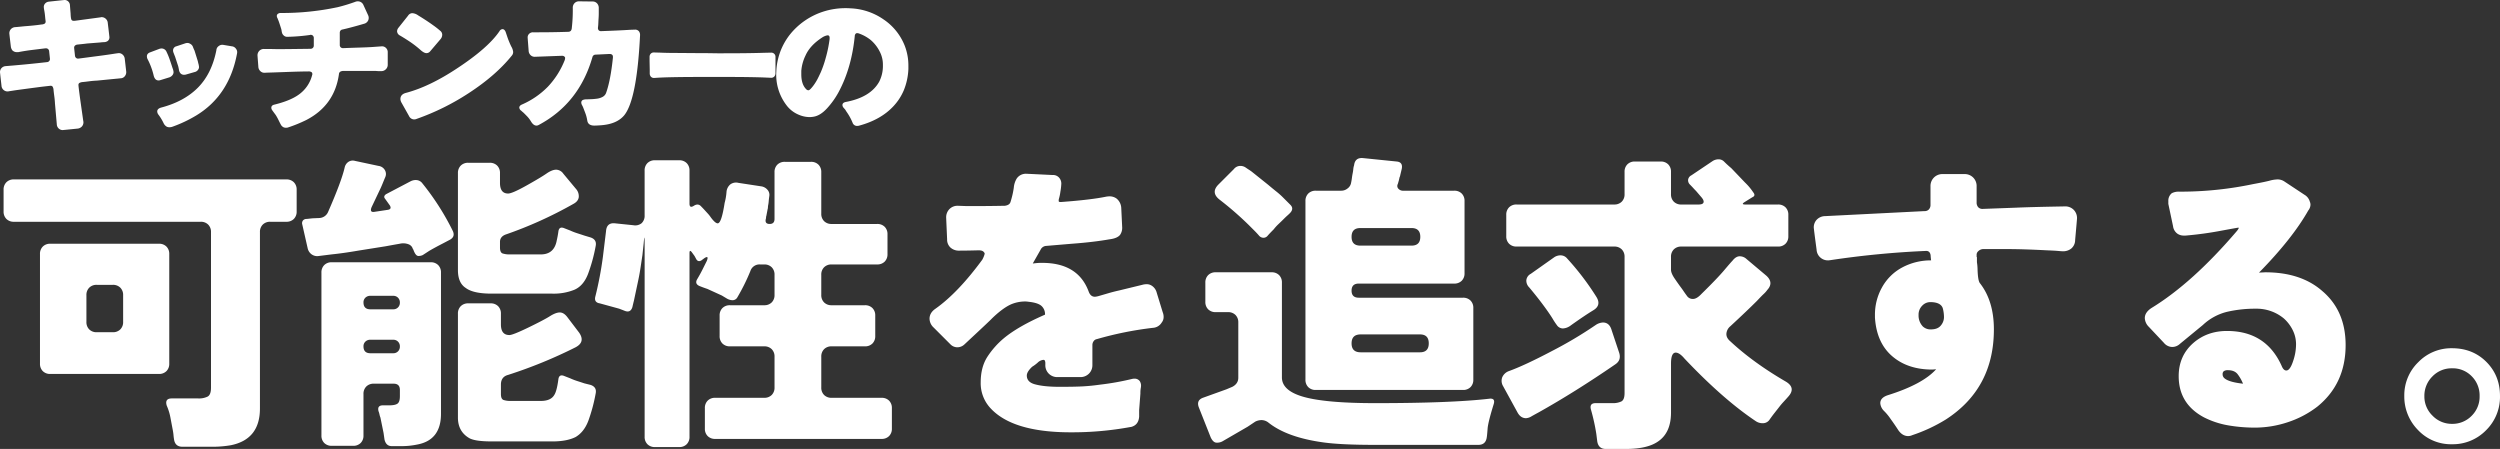
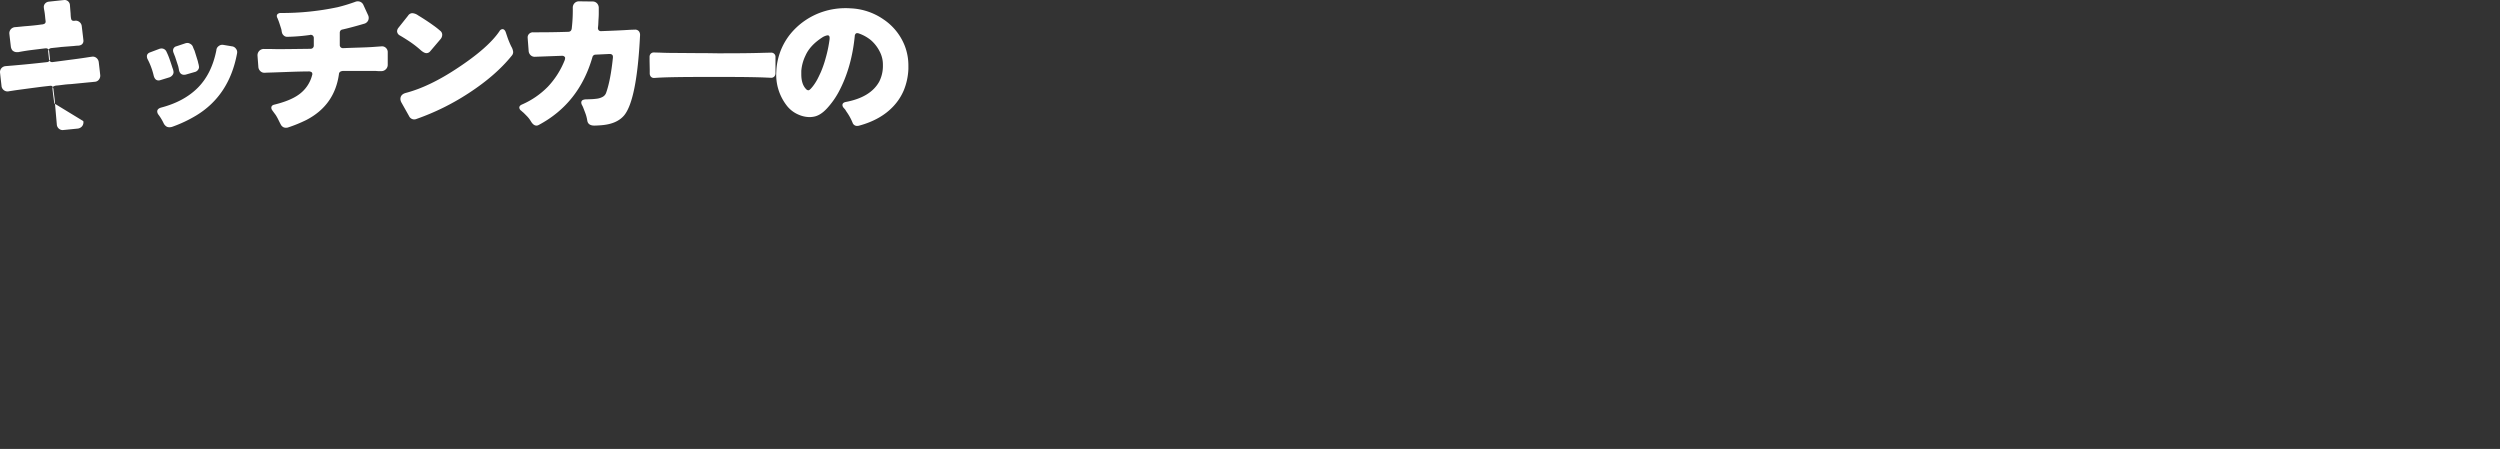
<svg xmlns="http://www.w3.org/2000/svg" width="1681.128" height="301.896" viewBox="0 0 1681.128 301.896">
  <rect x="0" y="0" width="1681.128" height="301.896" fill="#333333" stroke="none" />
  <g id="catch_copy" transform="translate(-53.664 -781.984)">
-     <path id="パス_43583" data-name="パス 43583" d="M-789.351,10.128q-.211-1.266-.317-2.637a40.357,40.357,0,0,0-.633-4.115q-.527-2.743-1.371-7.28a37.217,37.217,0,0,0-2.532-8.334q-1.477-4.853,3.376-4.853H-773.1a13.186,13.186,0,0,0,6.435-1.266q2.215-1.266,2.216-5.908V-128.921a6.844,6.844,0,0,0-1.9-5.064,6.844,6.844,0,0,0-5.064-1.9H-896.961a6.844,6.844,0,0,1-5.064-1.9,6.844,6.844,0,0,1-1.9-5.064v-14.559a6.844,6.844,0,0,1,1.9-5.064,6.844,6.844,0,0,1,5.064-1.9h183.148a6.844,6.844,0,0,1,5.064,1.9,6.844,6.844,0,0,1,1.9,5.064v14.559a6.844,6.844,0,0,1-1.9,5.064,6.844,6.844,0,0,1-5.064,1.9h-10.761a6.844,6.844,0,0,0-5.064,1.9,6.844,6.844,0,0,0-1.9,5.064V-10.339q0,20.678-19.412,24.687a72.033,72.033,0,0,1-12.66,1.055h-20.045Q-788.718,15.4-789.351,10.128Zm-90.1-50.64v-73.639a6.844,6.844,0,0,1,1.9-5.064,6.844,6.844,0,0,1,5.064-1.9h73.006a6.844,6.844,0,0,1,5.064,1.9,6.844,6.844,0,0,1,1.9,5.064v73.639a6.844,6.844,0,0,1-1.9,5.064,6.844,6.844,0,0,1-5.064,1.9h-73.006a6.844,6.844,0,0,1-5.064-1.9A6.844,6.844,0,0,1-879.448-40.512Zm38.191-21.1H-830.5a6.844,6.844,0,0,0,5.064-1.9,6.844,6.844,0,0,0,1.9-5.064V-86.51a6.844,6.844,0,0,0-1.9-5.064,6.844,6.844,0,0,0-5.064-1.9h-10.761a6.844,6.844,0,0,0-5.064,1.9,6.844,6.844,0,0,0-1.9,5.064v17.935a6.844,6.844,0,0,0,1.9,5.064A6.844,6.844,0,0,0-841.257-61.612Zm212.9-55.493a6.473,6.473,0,0,1-.739-1.477,4.771,4.771,0,0,0-2.637-2.216,10.18,10.18,0,0,0-5.8-.316q-3.693.633-9.39,1.688l-18.568,2.954q-9.706,1.688-17.935,2.532l-8.44,1.055a6.443,6.443,0,0,1-4.853-1.055,6.805,6.805,0,0,1-2.743-4.22l-3.587-15.825a3.011,3.011,0,0,1,.422-2.743,3.048,3.048,0,0,1,2.532-1.055l3.8-.422,4.853-.211a6.674,6.674,0,0,0,5.7-4.009q9.073-20.678,11.183-29.962a6.145,6.145,0,0,1,2.532-3.8,5.325,5.325,0,0,1,4.431-.633l15.825,3.376a5.728,5.728,0,0,1,4.326,2.954,5.165,5.165,0,0,1,.211,4.537q-.949,2.215-1.582,3.8t-1.477,3.481l-6.119,12.871q-1.688,4.009,2.321,3.165l8.44-1.266q2.954-.422,1.477-2.954l-3.165-4.431q-1.477-1.688.633-3.165l16.458-8.651a7.593,7.593,0,0,1,3.8-.844,5.436,5.436,0,0,1,4.22,2.321,172.329,172.329,0,0,1,20.256,31.65q2.11,4.22-2.11,6.33l-4.009,2.11q-6.541,3.376-9.706,5.275l-4.22,2.743a6.526,6.526,0,0,1-2.954.633Q-626.881-112.885-628.358-117.105Zm52.539,29.54q-12.238,0-17.3-3.8-5.275-3.376-5.275-12.027v-65.2a6.844,6.844,0,0,1,1.9-5.064,6.844,6.844,0,0,1,5.064-1.9h14.348a6.844,6.844,0,0,1,5.064,1.9,6.844,6.844,0,0,1,1.9,5.064v6.541q0,7.174,5.486,7.174,2.743,0,12.343-5.38t13.4-8.018q3.8-2.637,6.541-2.637a6.067,6.067,0,0,1,4.853,2.743l8.44,10.128a7.377,7.377,0,0,1,1.9,5.7q-.422,2.743-3.587,4.431a273.294,273.294,0,0,1-45.787,20.678q-3.587,1.477-3.587,4.853v3.8q0,3.376,1.794,4.009a14.607,14.607,0,0,0,4.747.633h20.889q9.073,0,10.761-9.495.633-2.743,1.055-5.7.422-4.009,4.22-2.321l3.8,1.477a41.978,41.978,0,0,0,4.642,1.793q2.321.739,4.853,1.583l4.22,1.266q4.22,1.477,3.376,5.7a110.892,110.892,0,0,1-5.169,18.884Q-514-92.84-520.01-90.2a37.049,37.049,0,0,1-14.875,2.638Zm-67.1,102.546q-3.8,0-4.853-4.431l-.633-4.431-2.11-10.339a12.032,12.032,0,0,1-.633-2.11,12.027,12.027,0,0,0-.633-2.11q-1.055-4.009,2.954-4.009h4.22q4.009,0,5.591-1.16t1.583-4.959v-4.22q0-4.22-4.22-4.22h-13.293a6.844,6.844,0,0,0-5.064,1.9,6.844,6.844,0,0,0-1.9,5.064V7.807a6.844,6.844,0,0,1-1.9,5.064,6.844,6.844,0,0,1-5.064,1.9h-14.348a6.844,6.844,0,0,1-5.064-1.9,6.844,6.844,0,0,1-1.9-5.064V-101.7a6.844,6.844,0,0,1,1.9-5.064,6.844,6.844,0,0,1,5.064-1.9h66.465a6.844,6.844,0,0,1,5.064,1.9,6.844,6.844,0,0,1,1.9,5.064v94.95q0,17.724-16.036,20.678a50.75,50.75,0,0,1-10.761,1.055Zm-14.348-92h15.4a4.294,4.294,0,0,0,3.165-1.266,4.426,4.426,0,0,0,1.266-3.271,4.426,4.426,0,0,0-1.266-3.271,4.294,4.294,0,0,0-3.165-1.266h-15.4a4.563,4.563,0,0,0-3.376,1.266,4.294,4.294,0,0,0-1.266,3.165Q-661.907-77.015-657.265-77.015Zm81.446,88.831q-10.761,0-14.77-2.11Q-598.4,5.275-598.4-4.22V-74.061a6.844,6.844,0,0,1,1.9-5.064,6.844,6.844,0,0,1,5.064-1.9h14.981a6.844,6.844,0,0,1,5.064,1.9,6.844,6.844,0,0,1,1.9,5.064v7.174q0,7.174,5.7,7.174,2.321,0,12.766-5.064t14.453-7.6q4.009-2.532,6.646-2.532t4.958,2.954l8.018,10.55q4.431,6.33-2.321,9.917a315.471,315.471,0,0,1-45.365,18.568q-4.853,1.266-4.853,6.541v6.33q0,3.376,1.793,4.009a14.607,14.607,0,0,0,4.748.633h20.256q6.752,0,9.073-4.009,1.688-2.532,2.743-10.339.422-4.009,4.22-2.321l3.8,1.477a41.978,41.978,0,0,0,4.642,1.793q2.321.739,4.853,1.583l4.22,1.055q4.22,1.477,3.376,5.7A112.478,112.478,0,0,1-510.726-2q-2.848,7.49-8.545,10.866-5.908,2.954-15.614,2.954Zm-81.446-59.291h15.4a4.294,4.294,0,0,0,3.165-1.266,4.426,4.426,0,0,0,1.266-3.271,4.426,4.426,0,0,0-1.266-3.27,4.294,4.294,0,0,0-3.165-1.266h-15.4a4.563,4.563,0,0,0-3.376,1.266,4.294,4.294,0,0,0-1.266,3.165Q-661.907-47.475-657.265-47.475Zm182.937-66.043-1.266,8.44q-.633,4.22-1.477,8.229l-2.954,13.926q-.633,2.532-1.055,4.431-1.266,4.009-5.064,2.532-1.055-.422-1.9-.738t-1.9-.739l-13.082-3.587q-4.009-.633-2.954-4.642a240.243,240.243,0,0,0,5.064-26.586l2.11-17.3q.422-5.908,6.119-5.275l12.238,1.266a6.824,6.824,0,0,0,5.591-1.372,6.851,6.851,0,0,0,2-5.38v-29.962a6.844,6.844,0,0,1,1.9-5.064,6.844,6.844,0,0,1,5.064-1.9h16.247a6.844,6.844,0,0,1,5.064,1.9,6.844,6.844,0,0,1,1.9,5.064v22.155q0,3.376,2.954,1.477t5.064.633q1.055,1.055,2.11,2.215t2.215,2.426a21.024,21.024,0,0,1,2,2.532q2.954,4.009,4.642,4.009,2.532,0,4.642-13.715a38.711,38.711,0,0,0,1.266-7.385,7.331,7.331,0,0,1,2.532-5.064,6.482,6.482,0,0,1,5.486-1.055l15.192,2.321a6.737,6.737,0,0,1,4.326,2.321,5.091,5.091,0,0,1,1.266,4.115q-.316,2.215-.422,3.587a20.516,20.516,0,0,1-.316,2.426,9.078,9.078,0,0,0-.211,1.688,3.982,3.982,0,0,1-.211,1.266l-.844,4.431a3.7,3.7,0,0,0-.211,1.16,3.7,3.7,0,0,1-.211,1.161q-.633,3.165,2.638,3.165t3.271-3.376v-31.439a6.844,6.844,0,0,1,1.9-5.064,6.844,6.844,0,0,1,5.064-1.9h17.513a6.844,6.844,0,0,1,5.064,1.9,6.844,6.844,0,0,1,1.9,5.064v27.852a6.844,6.844,0,0,0,1.9,5.064,6.844,6.844,0,0,0,5.064,1.9h30.6a6.844,6.844,0,0,1,5.064,1.9,6.844,6.844,0,0,1,1.9,5.064v13.293a6.844,6.844,0,0,1-1.9,5.064,6.844,6.844,0,0,1-5.064,1.9h-30.6a6.844,6.844,0,0,0-5.064,1.9,6.844,6.844,0,0,0-1.9,5.064v13.5a6.844,6.844,0,0,0,1.9,5.064,6.844,6.844,0,0,0,5.064,1.9h22.366a6.844,6.844,0,0,1,5.064,1.9,6.844,6.844,0,0,1,1.9,5.064V-59.08a6.844,6.844,0,0,1-1.9,5.064,6.844,6.844,0,0,1-5.064,1.9H-347.1a6.844,6.844,0,0,0-5.064,1.9,6.844,6.844,0,0,0-1.9,5.064v20.678a6.844,6.844,0,0,0,1.9,5.064,6.844,6.844,0,0,0,5.064,1.9h33.549a6.844,6.844,0,0,1,5.064,1.9,6.844,6.844,0,0,1,1.9,5.064V3.165a6.844,6.844,0,0,1-1.9,5.064,6.844,6.844,0,0,1-5.064,1.9h-111.83a6.844,6.844,0,0,1-5.064-1.9,6.844,6.844,0,0,1-1.9-5.064V-10.55a6.844,6.844,0,0,1,1.9-5.064,6.844,6.844,0,0,1,5.064-1.9h32.916a6.844,6.844,0,0,0,5.064-1.9,6.844,6.844,0,0,0,1.9-5.064V-45.154a6.844,6.844,0,0,0-1.9-5.064,6.844,6.844,0,0,0-5.064-1.9h-23a6.844,6.844,0,0,1-5.064-1.9,6.844,6.844,0,0,1-1.9-5.064V-72.795a6.844,6.844,0,0,1,1.9-5.064,6.844,6.844,0,0,1,5.064-1.9h23a6.844,6.844,0,0,0,5.064-1.9,6.844,6.844,0,0,0,1.9-5.064v-13.5a6.844,6.844,0,0,0-1.9-5.064,6.844,6.844,0,0,0-5.064-1.9H-395.2a6.413,6.413,0,0,0-6.541,4.431A134.722,134.722,0,0,1-410.4-85.244a3.743,3.743,0,0,1-3.271,2.11A7.984,7.984,0,0,1-417.78-84.4l-3.165-1.9-9.706-4.431q-2.532-.844-4.642-1.688-4.22-1.477-2.215-4.853t3.482-6.33l2.954-5.908q1.688-4.22-1.9-1.688l-1.688,1.266q-2.11,1.266-3.376-.633l-1.266-2.321-1.688-2.321q-1.688-2.321-1.688.422V8.651a6.844,6.844,0,0,1-1.9,5.064,6.844,6.844,0,0,1-5.064,1.9h-16.247a6.844,6.844,0,0,1-5.064-1.9,6.844,6.844,0,0,1-1.9-5.064V-121.536q0-7.385-.633,0Zm212.055-33.127,5.908.211h5.908q9.284,0,19.834-.211,3.165-.422,3.8-2.532a58.739,58.739,0,0,0,2.216-9.6,14.063,14.063,0,0,1,2-6.225,7.432,7.432,0,0,1,6.33-3.165q.422,0,17.724.844a5.407,5.407,0,0,1,4.431,1.794,6.014,6.014,0,0,1,1.477,3.9,40.043,40.043,0,0,1-.633,5.591,30.721,30.721,0,0,1-1.055,4.958q-.211,1.477.106,1.688a1.5,1.5,0,0,0,.844.211h.739q20.045-1.477,30.173-3.587a14.206,14.206,0,0,1,2.321-.211,7.919,7.919,0,0,1,4.642,1.477,8.644,8.644,0,0,1,3.165,6.33q.633,13.082.633,13.293a8.253,8.253,0,0,1-1.477,4.853q-1.9,2.321-7.174,2.954-10.761,1.9-25.109,2.954l-17.513,1.477a4.419,4.419,0,0,0-3.587,2.532l-5.275,9.284q.211,0,1.9-.211a37.218,37.218,0,0,1,4.431-.211q24.054,0,31.228,19.2,1.266,3.587,4.22,3.587a13.527,13.527,0,0,0,3.059-.633q2.216-.633,5.8-1.688t7.385-1.9l15.614-3.8a11.082,11.082,0,0,1,3.06-.422,6.087,6.087,0,0,1,3.06.844A7.872,7.872,0,0,1-128.5-88.2l4.009,13.082a8.5,8.5,0,0,1,.633,3.376,5.877,5.877,0,0,1-1.266,3.587,7.369,7.369,0,0,1-5.908,3.587,233.2,233.2,0,0,0-37.769,7.6,3.211,3.211,0,0,0-2.11,1.372,4.371,4.371,0,0,0-.844,2.638v13.293a8,8,0,0,1-2.321,5.908,8,8,0,0,1-5.908,2.321h-15.192a8,8,0,0,1-5.908-2.321,8,8,0,0,1-2.321-5.908v-.844a4.318,4.318,0,0,0-.316-2,1.036,1.036,0,0,0-.95-.528,6.428,6.428,0,0,0-3.9,1.9,25.618,25.618,0,0,1-3.692,2.743q-3.587,3.376-3.587,5.908,0,4.431,5.486,5.908Q-204.248-24.9-193.8-24.9t15.93-.316q5.486-.317,11.394-1.161a178.1,178.1,0,0,0,21.311-3.8,6.937,6.937,0,0,1,1.688-.211,4.22,4.22,0,0,1,3.587,1.688,5.585,5.585,0,0,1,.844,3.165,9.077,9.077,0,0,1-.211,1.688,19.121,19.121,0,0,0-.211,3.376q0,.211-.844,11.183v4.431q-.422,5.7-5.486,6.963h-.211a216.959,216.959,0,0,1-40.3,3.587q-38.824,0-53.8-16.036a24.606,24.606,0,0,1-6.752-17.513q0-10.339,4.537-17.3A56.308,56.308,0,0,1-231.256-57.6q9.706-8.018,27.641-15.825a7.412,7.412,0,0,0-2.426-5.908q-2.427-2.11-8.546-2.743a15.377,15.377,0,0,0-2.532-.211,24.356,24.356,0,0,0-9.284,1.9q-5.7,2.532-13.082,9.706,0,.211-18.357,17.3a6.915,6.915,0,0,1-4.747,1.9,6.56,6.56,0,0,1-4.747-2.11L-278.52-64.777a8.266,8.266,0,0,1-2.743-5.908q0-4.009,4.009-6.752,15.192-10.761,31.439-32.916a17.008,17.008,0,0,0,1.582-3.8q.105-.844-.316-1.055-.844-1.477-3.587-1.477-.211,0-4.748.105t-8.335.105a8.36,8.36,0,0,1-6.013-2.11,7.233,7.233,0,0,1-2.216-5.486q-.633-14.348-.633-14.559a7.847,7.847,0,0,1,2.216-5.8A7.58,7.58,0,0,1-262.273-146.645ZM-28.485-29.751V-149.81a6.844,6.844,0,0,1,1.9-5.064,6.844,6.844,0,0,1,5.064-1.9H-4.431a6.709,6.709,0,0,0,4.22-1.477,5.926,5.926,0,0,0,2.321-3.376q.422-1.9.633-3.587t.527-3.271a25.466,25.466,0,0,0,.422-2.848,10.832,10.832,0,0,1,.527-2.532q.633-5.275,5.908-4.853L32.916-176.4q4.22.422,3.376,4.853l-1.055,4.431a3.239,3.239,0,0,1-.422,1.266l-.633,2.743a1.619,1.619,0,0,0-.211.633,8.942,8.942,0,0,1-.528,1.583,2.7,2.7,0,0,0,.528,2.743,4.254,4.254,0,0,0,3.587,1.372H71.529a6.844,6.844,0,0,1,5.064,1.9,6.844,6.844,0,0,1,1.9,5.064v48.53a6.844,6.844,0,0,1-1.9,5.064,6.844,6.844,0,0,1-5.064,1.9H7.385q-4.853,0-4.853,4.748t4.853,4.747H77.437a6.844,6.844,0,0,1,5.064,1.9,6.844,6.844,0,0,1,1.9,5.064v48.108a6.844,6.844,0,0,1-1.9,5.064,6.844,6.844,0,0,1-5.064,1.9H-21.522a6.844,6.844,0,0,1-5.064-1.9A6.844,6.844,0,0,1-28.485-29.751Zm-28.274-95.372a4,4,0,0,1-3.06-1.582q-1.372-1.583-3.059-3.271l-3.8-3.8a219.437,219.437,0,0,0-19.412-16.88q-6.33-4.853-.844-10.339l10.339-10.339a5.514,5.514,0,0,1,4.115-2.11,6.179,6.179,0,0,1,3.587.95q1.371.949,2.532,1.688a25.2,25.2,0,0,1,2.215,1.582l10.55,8.44q2.743,2.321,5.38,4.431a53.191,53.191,0,0,1,4.326,3.8l5.275,5.275q2.743,2.743-.633,5.908-.633.633-1.477,1.372t-2.321,2.215q-1.477,1.477-3.481,3.376A29.112,29.112,0,0,0-49.8-130.82q-2.954,2.954-4.114,4.326A3.594,3.594,0,0,1-56.759-125.123Zm65.2,5.275H42.833q5.908,0,5.908-5.908t-5.908-5.908H8.44q-5.908,0-5.908,5.908T8.44-119.848ZM-92.207,9.073l-8.018-20.256q-1.688-4.642,2.743-6.33l15.825-5.7,4.009-1.688q4.009-2.11,4.009-6.119V-68.153a6.844,6.844,0,0,0-1.9-5.064,6.844,6.844,0,0,0-5.064-1.9h-8.229a6.844,6.844,0,0,1-5.064-1.9,6.844,6.844,0,0,1-1.9-5.064V-94.95a6.844,6.844,0,0,1,1.9-5.064,6.844,6.844,0,0,1,5.064-1.9h37.558a6.844,6.844,0,0,1,5.064,1.9,6.844,6.844,0,0,1,1.9,5.064v63.722q0,9.073,14.981,13.188t47.686,4.115q51.062,0,76.593-2.954,4.431-.633,3.165,3.587Q94.317-1.055,94,3.27t-.527,5.591q-.633,5.275-5.7,5.275H18.357q-23.21,0-35.026-1.688Q-40.934,9.073-53.383-.844a7.738,7.738,0,0,0-4.536-1.688,9.569,9.569,0,0,0-4.326,1.055L-67.309,1.9-84.4,11.816a7.593,7.593,0,0,1-3.8.844Q-90.519,12.66-92.207,9.073ZM8.651-48.108H48.53q5.908,0,5.908-6.014T48.53-60.135H8.651q-6.119,0-6.119,6.013T8.651-48.108ZM173.442,16.88q-4.853,0-5.7-5.064l-.633-5.064A137.575,137.575,0,0,0,163.525-9.5q-1.266-4.431,3.165-4.431h11.183a12.947,12.947,0,0,0,6.119-1.161q2.11-1.16,2.11-5.591v-91.574a6.844,6.844,0,0,0-1.9-5.064,6.844,6.844,0,0,0-5.064-1.9H113.518a6.844,6.844,0,0,1-5.064-1.9,6.844,6.844,0,0,1-1.9-5.064v-14.348a6.844,6.844,0,0,1,1.9-5.064,6.844,6.844,0,0,1,5.064-1.9h65.621a6.844,6.844,0,0,0,5.064-1.9,6.844,6.844,0,0,0,1.9-5.064v-14.981A6.844,6.844,0,0,1,188-174.5a6.844,6.844,0,0,1,5.064-1.9h17.3a6.844,6.844,0,0,1,5.064,1.9,6.844,6.844,0,0,1,1.9,5.064v14.981a6.844,6.844,0,0,0,1.9,5.064,6.844,6.844,0,0,0,5.064,1.9h11.6q2.743,0,3.27-1.266t-1.16-3.376l-3.8-4.431q-1.055-1.055-1.9-2t-2.215-2.321a3.991,3.991,0,0,1-1.266-3.165,3.9,3.9,0,0,1,2.215-3.06l14.137-9.5a7.273,7.273,0,0,1,4.115-1.266,5.01,5.01,0,0,1,3.693,1.477q2.321,2.321,4.853,4.431l9.284,9.706a38.317,38.317,0,0,1,5.486,6.541q1.9,2.321-.633,3.376l-5.064,3.165q-2.743,1.688.422,1.688h21.944a6.844,6.844,0,0,1,5.064,1.9,6.844,6.844,0,0,1,1.9,5.064v14.348a6.844,6.844,0,0,1-1.9,5.064,6.844,6.844,0,0,1-5.064,1.9H224.293a6.844,6.844,0,0,0-5.064,1.9,6.844,6.844,0,0,0-1.9,5.064v8.651q0,2.321,2.532,6.013t3.8,5.381q1.266,1.688,2.11,2.954t2.321,3.271a4.718,4.718,0,0,0,4.009,2q2.532,0,5.7-3.376,10.55-10.339,15.192-15.825t5.7-6.541q2.321-2.954,4.853-2.954a6.793,6.793,0,0,1,4.642,1.9l13.293,11.183q5.064,4.642.633,9.5a17.84,17.84,0,0,1-2.426,2.743q-1.372,1.266-4.536,4.642-6.541,6.541-17.935,17.091a7.211,7.211,0,0,0-2.637,5.064q-.105,2.743,2.637,5.064,15.4,14.348,37.558,27.219,6.752,4.22,1.266,10.128-1.477,1.688-2.954,3.27t-2.954,3.482q-1.477,1.9-3.059,3.9t-3.376,4.537a5.375,5.375,0,0,1-4.536,2.532,8.181,8.181,0,0,1-4.642-1.266q-22.155-14.77-48.108-42.2-3.376-4.009-5.908-4.009-3.165,0-3.165,7.385V-7.6q0,13.5-8.651,19.412Q201.5,16.88,186.946,16.88ZM150.021-66.254a9.54,9.54,0,0,1-5.38,2.11,4.966,4.966,0,0,1-4.115-2.321,43.808,43.808,0,0,1-2.532-3.8q-.844-1.477-3.165-4.853-5.275-7.6-12.871-16.669a6.325,6.325,0,0,1-1.9-4.853,5.481,5.481,0,0,1,2.954-4.22l15.825-11.183a7.619,7.619,0,0,1,4.326-1.266,5.7,5.7,0,0,1,4.326,2.11,179,179,0,0,1,19.623,25.742q3.587,5.7-2,9.073T150.021-66.254ZM114.151-7.6,104.445-25.32a6.9,6.9,0,0,1-.633-5.908,7.721,7.721,0,0,1,4.431-4.22q10.55-3.8,28.8-13.4A275.122,275.122,0,0,0,166.69-66.465a9.58,9.58,0,0,1,4.853-1.688q4.431,0,5.908,5.275l5.064,15.192q1.477,4.853-2.532,7.6Q152.975-21.522,128.5-7.807q-2.743,1.477-4.959,2.743A7.916,7.916,0,0,1,119.848-3.8Q116.261-3.8,114.151-7.6ZM389.084-116.261h-.633a605.212,605.212,0,0,0-63.511,6.119q-1.477.211-1.793.211h-.316a7.443,7.443,0,0,1-4.22-1.266,7.528,7.528,0,0,1-3.376-5.908q-1.9-14.137-1.9-14.981a7.55,7.55,0,0,1,1.688-4.853,7.873,7.873,0,0,1,5.908-2.743l66.887-3.376a3.79,3.79,0,0,0,2.954-1.161,4.373,4.373,0,0,0,1.055-3.059v-12.449a8,8,0,0,1,2.321-5.908,8,8,0,0,1,5.908-2.321h14.559a8,8,0,0,1,5.908,2.321,8,8,0,0,1,2.321,5.908v10.761a4.689,4.689,0,0,0,1.055,3.27,3.79,3.79,0,0,0,2.954,1.161l22.788-.844q9.284-.422,32.494-.844a7.92,7.92,0,0,1,6.014,2.321,7.938,7.938,0,0,1,2.215,5.7q0,.422-1.266,14.559a7.5,7.5,0,0,1-2.532,5.7,8.7,8.7,0,0,1-5.7,1.9q-.844,0-3.06-.211t-7.49-.422q-16.247-.844-26.8-.844H427.064a4.948,4.948,0,0,0-3.06,1.371,3.27,3.27,0,0,0-1.16,2.215v1.688l.211.211v3.376a33.089,33.089,0,0,1,.422,4.853q.211,7.174,1.477,9.073,9.5,12.027,9.5,31.228,0,39.668-32.283,60.557A107.586,107.586,0,0,1,379.589,7.6a7,7,0,0,1-2.743.633q-3.8,0-6.541-3.8-2.743-4.22-5.064-7.385a35.888,35.888,0,0,0-4.853-5.908,8.153,8.153,0,0,1-2.321-5.064q0-3.587,4.853-5.275,23.632-7.385,32.7-17.513l-2.532.211q-16.669,0-27.113-9.073t-11.5-25.953v-1.688a37.473,37.473,0,0,1,4.642-18.357,33.534,33.534,0,0,1,13.926-13.715,40.759,40.759,0,0,1,19.2-4.642q-.211-1.477-.316-3.059a4,4,0,0,0-.844-2.426A2.527,2.527,0,0,0,389.084-116.261Zm-5.275,43.044a10.721,10.721,0,0,0,2.743,7.6,7.421,7.421,0,0,0,5.486,2.11q4.642,0,6.752-2.637a8.811,8.811,0,0,0,2.11-5.591,23.718,23.718,0,0,0-.844-6.119q-1.477-4.009-8.44-4.009a7.463,7.463,0,0,0-5.381,2.426A8.427,8.427,0,0,0,383.809-73.217ZM631.945-1.055a70.073,70.073,0,0,1-21.417,3.587A105.124,105.124,0,0,1,591.644.949a57.45,57.45,0,0,1-16.036-5.38q-16.88-9.073-16.88-27.641,0-13.715,9.917-22.366,9.284-8.018,22.577-8.018,26.164,0,36.714,23.421Q629.2-35.87,631.1-35.87q2.532,0,4.642-6.541a34.645,34.645,0,0,0,1.9-10.972,21.23,21.23,0,0,0-2.321-9.811,25.837,25.837,0,0,0-5.908-7.7,28.663,28.663,0,0,0-18.674-6.541,84.28,84.28,0,0,0-19.517,2.11,36.384,36.384,0,0,0-16.247,8.862l-15.4,12.66a7.628,7.628,0,0,1-5.275,2.11,7.418,7.418,0,0,1-5.486-2.743L538.683-65.2a8.776,8.776,0,0,1-2.743-5.908q0-3.8,4.431-6.752,27.641-16.88,57.392-51.695a8.97,8.97,0,0,0,1.477-2.321H598.4q-.211,0-10.55,1.9A232.844,232.844,0,0,1,563.37-126.6H562.1a7.443,7.443,0,0,1-4.22-1.266,7.292,7.292,0,0,1-2.954-5.064l-3.165-14.981v-1.9a6.44,6.44,0,0,1,2.321-5.275,9.921,9.921,0,0,1,4.853-1.055h2.954a237.755,237.755,0,0,0,46.842-5.064q8.018-1.477,11.183-2.321a21.478,21.478,0,0,1,5.38-.844,8.309,8.309,0,0,1,4.326,1.266l13.715,9.073a7.841,7.841,0,0,1,3.587,4.642,5.184,5.184,0,0,1,.422,1.9,6.43,6.43,0,0,1-1.477,4.009Q635.11-124.49,612.744-101.7l4.22-.211q24.054,0,38.4,12.66Q670.98-75.96,670.98-52.961q0,25.953-18.99,41.356A66.376,66.376,0,0,1,631.945-1.055Zm-40.09-35.026a4.637,4.637,0,0,0-2.743.633,2.468,2.468,0,0,0-.844,2.11,3.453,3.453,0,0,0,1.055,2.532q2.954,2.743,12.66,3.8a27.474,27.474,0,0,0-3.587-6.33Q596.286-36.081,591.855-36.081Zm150.654,49.8a30.372,30.372,0,0,1-22.893-9.6,31.982,31.982,0,0,1-9.179-22.894,30.9,30.9,0,0,1,9.39-22.683,30.9,30.9,0,0,1,22.682-9.389q13.926,0,23.1,9.178t9.179,22.893a31.4,31.4,0,0,1-9.39,23.1A31.152,31.152,0,0,1,742.509,13.715Zm0-13.715A17.932,17.932,0,0,0,755.7-5.38a18.059,18.059,0,0,0,5.38-13.293A18.247,18.247,0,0,0,755.8-31.967a17.711,17.711,0,0,0-13.187-5.38,17.881,17.881,0,0,0-13.293,5.486,18.284,18.284,0,0,0-5.38,13.293,17.86,17.86,0,0,0,5.486,13.082A17.86,17.86,0,0,0,742.509,0Z" transform="translate(960 1067)" fill="#fff" />
-     <path id="パス_43584" data-name="パス 43584" d="M55.776,1.456A3.827,3.827,0,0,1,53.144.392a4.021,4.021,0,0,1-1.288-2.856l-1.232-14q-.112-2.352-.448-4.816t-.5-4.144a5.039,5.039,0,0,0-.616-2.3,1.554,1.554,0,0,0-1.344-.616q-.224,0-4.144.448-3.024.336-18.816,2.464L19.6-24.64a3.291,3.291,0,0,1-.784.112,3.892,3.892,0,0,1-2.464-.784,4.01,4.01,0,0,1-1.68-3.024q-1.008-8.848-1.008-9.184a4.007,4.007,0,0,1,.9-2.576,4.222,4.222,0,0,1,2.912-1.456L22.848-42q10.64-.9,22.4-2.24a2.168,2.168,0,0,0,1.512-.728,2.151,2.151,0,0,0,.5-1.4q0-.112-.56-5.264a2.058,2.058,0,0,0-.728-1.4,2.01,2.01,0,0,0-1.288-.5H44.24q-4.592.56-9.128,1.12T25.984-50.96H25.2a4.167,4.167,0,0,1-3.248-1.232,5.347,5.347,0,0,1-1.008-2.576q-1.008-8.512-1.008-8.848a4.086,4.086,0,0,1,1.008-2.744,4.219,4.219,0,0,1,2.8-1.4q1.68-.112,5.936-.56,7.5-.56,11.872-1.232a4.577,4.577,0,0,0,2.128-.56,1.621,1.621,0,0,0,.672-1.456q0-.112-.112-.952t-.28-2.688q-.168-1.848-.5-3.64A16.574,16.574,0,0,1,43.12-81.2a3.439,3.439,0,0,1,1.12-2.688A3.912,3.912,0,0,1,46.48-84.9q10.416-1.12,10.64-1.12a3.515,3.515,0,0,1,2.408.952A3.7,3.7,0,0,1,60.7-82.432q.336,4.256.448,5.6.112,3.472.672,4.256a1.756,1.756,0,0,0,1.456.56h.56l17.472-2.352a2.114,2.114,0,0,1,.672-.112,4.007,4.007,0,0,1,2.576.9,4.047,4.047,0,0,1,1.568,2.912q1.12,9.3,1.12,9.632a3.106,3.106,0,0,1-1.12,2.576,4.406,4.406,0,0,1-2.352.784,26.711,26.711,0,0,0-2.8.224l-8.624.672q-1.68.224-3.36.392t-3.08.336a2.834,2.834,0,0,0-1.9.784,2.01,2.01,0,0,0-.5,1.288q0,.112.56,5.264a2.293,2.293,0,0,0,.728,1.624,2.151,2.151,0,0,0,1.4.5q.224,0,10.3-1.344,7.952-1.008,12.264-1.68t4.76-.672a3.721,3.721,0,0,1,2.352.784,4.286,4.286,0,0,1,1.68,3.024q1.008,8.624,1.008,8.96a4.3,4.3,0,0,1-1.008,2.8,3.63,3.63,0,0,1-2.688,1.344q-1.12.112-2.128.224-.224,0-13.888,1.344-2.576.112-5.152.448t-4.256.5a5.493,5.493,0,0,0-2.352.616,1.508,1.508,0,0,0-.672,1.344q0,1.008,1.232,10.08L69.664-4.592a3.291,3.291,0,0,1,.112.784,4.232,4.232,0,0,1-.952,2.744A4.525,4.525,0,0,1,65.968.448Q56,1.456,55.776,1.456Zm81.648-37.184q-2.576,0-3.36-2.912-.112-.9-.56-2.8l-2.128-6.5q-.672-1.68-1.008-2.576a4.564,4.564,0,0,1-.336-1.568,2.86,2.86,0,0,1,2.24-2.8L138.32-56.9a4.578,4.578,0,0,1,1.456-.224,3.136,3.136,0,0,1,1.568.448,4.057,4.057,0,0,1,1.9,1.792q.336.9.616,1.568t.616,1.344l2.128,6.832a13.28,13.28,0,0,1,.336,1.456,12.594,12.594,0,0,1,.56,2.8,3.2,3.2,0,0,1-.56,1.68,3.874,3.874,0,0,1-2.576,1.68l-5.824,1.68A7.04,7.04,0,0,1,137.424-35.728Zm-18.032,24.64q0-1.792,2.576-2.576Q137.424-17.7,146.72-27.048t12.432-25.144a3.668,3.668,0,0,1,1.68-2.912,3.721,3.721,0,0,1,2.352-.784,5.191,5.191,0,0,1,1.008.112l5.376.9a3.834,3.834,0,0,1,2.8,1.68,3.561,3.561,0,0,1,.784,2.24,4.164,4.164,0,0,1-.112,1.008q-5.264,28.224-27.552,41.664a88.393,88.393,0,0,1-16.24,7.616,7.148,7.148,0,0,1-1.736.224,4.083,4.083,0,0,1-1.624-.336A5.227,5.227,0,0,1,123.872-2.8l-.9-1.792a32.751,32.751,0,0,0-2.8-4.368A3.753,3.753,0,0,1,119.392-11.088Zm.9-20.832q-2.576,0-3.36-3.584A46.444,46.444,0,0,0,112.9-46.256a4.2,4.2,0,0,1-.448-1.9q0-1.9,2.24-2.688l5.936-2.24a4.8,4.8,0,0,1,1.68-.336,3.586,3.586,0,0,1,3.36,2.3,43.1,43.1,0,0,1,1.96,4.7q.84,2.408,1.344,3.976t.728,2.24a8.584,8.584,0,0,1,.672,2.688,3.358,3.358,0,0,1-.56,1.792,4.458,4.458,0,0,1-2.464,1.792l-5.824,1.792A3.924,3.924,0,0,1,120.288-31.92ZM264.432-54.432q.112,0,6.16-.448a3.727,3.727,0,0,1,2.632,1.12,3.839,3.839,0,0,1,1.176,2.912v8.288a4.152,4.152,0,0,1-1.288,3.136,4.045,4.045,0,0,1-2.856,1.232h-1.9a17.281,17.281,0,0,1-1.9-.112h-21.84a3.9,3.9,0,0,0-2.128.5,2.046,2.046,0,0,0-.9,1.624q-2.912,20.944-21.84,30.8A93.2,93.2,0,0,1,207.088-.224a6.617,6.617,0,0,1-1.288.112,3.831,3.831,0,0,1-1.512-.336A4.15,4.15,0,0,1,202.5-2.24q-.672-1.232-1.568-3.08a32.67,32.67,0,0,0-1.9-3.416q-1.68-2.24-2.3-3.136a3.011,3.011,0,0,1-.616-1.68q0-1.68,2.128-2.128,10.416-2.576,16.016-6.5a22.982,22.982,0,0,0,9.3-13.328,1.89,1.89,0,0,0-.224-1.848,3.439,3.439,0,0,0-2.464-.616q-4.816,0-15.344.392t-11.648.392l-2.576.112a3.8,3.8,0,0,1-2.576-1.12,4.242,4.242,0,0,1-1.344-3.024q-.56-7.28-.56-7.5a4.248,4.248,0,0,1,1.232-3.136,4.248,4.248,0,0,1,3.136-1.232h4.144q2.8.112,6.272.112,3.92,0,20.832-.224a2.2,2.2,0,0,0,1.624-.616,2.2,2.2,0,0,0,.616-1.624v-4.816a2.315,2.315,0,0,0-.616-1.792,2.165,2.165,0,0,0-1.512-.56.994.994,0,0,0-.448.112,126.557,126.557,0,0,1-15.008,1.232h-.336a3.23,3.23,0,0,1-2.3-.9,3.782,3.782,0,0,1-1.176-1.848A12.384,12.384,0,0,1,203-65.52a7.842,7.842,0,0,0-.392-1.568q-1.232-3.92-1.68-5.04l-.672-1.68a2.968,2.968,0,0,1-.448-1.456,1.794,1.794,0,0,1,1.12-1.68,2.8,2.8,0,0,1,1.456-.336A179.551,179.551,0,0,0,240.8-81.2a115.016,115.016,0,0,0,11.76-3.584,4.083,4.083,0,0,1,1.624-.336,4.767,4.767,0,0,1,1.512.224,4.068,4.068,0,0,1,2.352,2.24l3.136,6.832a4.206,4.206,0,0,1,.112,3.416,4.076,4.076,0,0,1-2.576,2.3q-8.736,2.576-14.672,3.92a2.2,2.2,0,0,0-1.512.84,2.761,2.761,0,0,0-.392,1.512v7.952a2.158,2.158,0,0,0,.616,1.68,2.165,2.165,0,0,0,1.512.56h.224q5.6-.224,11.144-.392T264.432-54.432Zm38.416,3.024a3.19,3.19,0,0,1-2.464,1.12q-1.456,0-3.7-1.9a67.677,67.677,0,0,0-8.848-6.72q-2.912-1.9-5.264-3.248a3.432,3.432,0,0,1-1.9-2.8,4.045,4.045,0,0,1,.9-2.352l6.5-8.176a3.483,3.483,0,0,1,2.8-1.68,7.51,7.51,0,0,1,3.92,1.456q6.048,3.7,9.968,6.552a54.554,54.554,0,0,1,4.816,3.752,3.355,3.355,0,0,1,1.456,2.744A4.529,4.529,0,0,1,309.9-59.7ZM283.7-16.912a5.458,5.458,0,0,1-.784-2.464q0-3.136,3.584-4.144,15.792-4.144,34.272-16.352,21.168-13.888,28.784-25.2a2.49,2.49,0,0,1,2.016-1.344q1.344,0,2.128,1.9l.9,2.688a57.025,57.025,0,0,0,2.912,7.168,8.741,8.741,0,0,1,1.232,3.584,3.738,3.738,0,0,1-1.008,2.576Q346.976-35.168,328.72-23.3A161.512,161.512,0,0,1,293.776-6.048a3.953,3.953,0,0,1-1.568.336,3.812,3.812,0,0,1-3.472-2.24ZM425.824-47.824q0-1.9-2.352-1.9l-9.3.448a2.166,2.166,0,0,0-2.128,1.68q-8.96,31.136-36.064,45.584a3.136,3.136,0,0,1-1.568.448q-2.016,0-3.7-2.8a18.967,18.967,0,0,0-2.968-3.808q-1.96-2.016-2.464-2.408a11.576,11.576,0,0,1-1.064-.952,2.761,2.761,0,0,1-1.344-2.128q0-1.344,1.9-2.128A55.029,55.029,0,0,0,382.2-27.832,55.862,55.862,0,0,0,393.456-45.7a6.128,6.128,0,0,0,.224-1.344,1.075,1.075,0,0,0-.336-.784,2.2,2.2,0,0,0-1.792-.672q-.112,0-18.368.672a3.854,3.854,0,0,1-2.744-1.12,4.225,4.225,0,0,1-1.288-2.912q-.672-8.736-.672-8.96a3.352,3.352,0,0,1,1.008-2.464,3.633,3.633,0,0,1,2.688-1.008H375.2q10.416,0,20.72-.336a2.293,2.293,0,0,0,1.624-.728,3.2,3.2,0,0,0,.616-1.736,105.474,105.474,0,0,0,.672-13.664,4.358,4.358,0,0,1,1.176-3.136,4.064,4.064,0,0,1,3.08-1.232l9.072.112a3.929,3.929,0,0,1,2.968,1.232,4.508,4.508,0,0,1,1.176,3.248v3.248q0,1.792-.112,3.416t-.168,3.136q-.056,1.512-.168,2.464t-.112,1.064a2.31,2.31,0,0,0,.5,1.512,1.98,1.98,0,0,0,1.624.616q12.768-.448,19.488-.9l3.248-.112a3.23,3.23,0,0,1,2.8,1.232,4.024,4.024,0,0,1,.672,2.464Q441.952-19.04,433.44-8.512q-4.928,5.936-15.568,6.72-2.8.224-4.592.224-4.144,0-4.7-3.36a25.421,25.421,0,0,0-1.512-5.544q-1.176-3.08-1.4-3.64l-.56-1.12a3.789,3.789,0,0,1-.56-1.792,1.873,1.873,0,0,1,1.12-1.792,5.865,5.865,0,0,1,2.24-.392q1.568-.056,3.3-.112t3.864-.336a10.921,10.921,0,0,0,3.864-1.232,5.065,5.065,0,0,0,2.408-2.968q2.912-8.288,4.48-23.408ZM535.136-36.96a3.6,3.6,0,0,1-.56,2.128,2.8,2.8,0,0,1-2.464,1.12l-5.152-.224q-9.632-.336-25.424-.336H486.528q-24.864,0-32.7.672h-.336a2.681,2.681,0,0,1-2.352-1.12,3.387,3.387,0,0,1-.56-2.016V-39.2l-.112-5.824v-2.688a3.072,3.072,0,0,1,.784-2.184,2.77,2.77,0,0,1,2.128-.84l4.144.112q4.7.224,11.648.224l14.9.112H488.1l7.952.112h4.032q17.024,0,27.216-.336l4.928-.112a2.922,2.922,0,0,1,2.072.784,2.77,2.77,0,0,1,.84,2.128V-36.96ZM580.16-15.344q0-1.68,2.352-2.128,16.576-3.136,22.4-13.664a23.32,23.32,0,0,0,2.464-9.856v-1.456a18.772,18.772,0,0,0-2.24-9.072,24.791,24.791,0,0,0-5.992-7.616,26.74,26.74,0,0,0-8.232-4.48,4.819,4.819,0,0,0-.9-.112,1.8,1.8,0,0,0-.784.224,2.52,2.52,0,0,0-.784,1.792Q586.32-40.32,577.584-24.08a54.363,54.363,0,0,1-7.728,10.864q-4.592,5.04-9.3,5.712a14.381,14.381,0,0,1-2.576.224,18.874,18.874,0,0,1-7.168-1.568,19.7,19.7,0,0,1-8.512-6.72A33.705,33.705,0,0,1,535.7-37.856a42.816,42.816,0,0,1,9.184-24.976,47.178,47.178,0,0,1,21.952-15.232,48.6,48.6,0,0,1,15.68-2.464q1.456,0,3.024.112a41.851,41.851,0,0,1,22.176,7.392A38.208,38.208,0,0,1,622.16-54.992a36.736,36.736,0,0,1,2.352,13.216v2.128a42.223,42.223,0,0,1-3.08,14.336,36.262,36.262,0,0,1-7.112,10.864q-8.512,9.072-23.184,12.992a6.617,6.617,0,0,1-1.288.112,3.048,3.048,0,0,1-1.512-.448,3.238,3.238,0,0,1-1.344-1.68,36.554,36.554,0,0,0-4.144-7.5q-.56-.9-.9-1.456-.336-.336-.9-1.008A2.961,2.961,0,0,1,580.16-15.344Zm-8.624-44.464v-.952a1.723,1.723,0,0,0-.336-1.064,1.18,1.18,0,0,0-1.008-.448,9.449,9.449,0,0,0-3.808,1.568q-8.064,5.264-11.088,12.1a28.79,28.79,0,0,0-2.8,10.3v2.24q0,7.168,3.7,10.416a2.161,2.161,0,0,0,1.12.336q.56,0,1.624-1.12a24.411,24.411,0,0,0,2.24-2.8,32.714,32.714,0,0,0,2.072-3.36q.9-1.68,2.408-4.984a70.947,70.947,0,0,0,3.3-9.632A84.815,84.815,0,0,0,571.536-59.808Z" transform="translate(40 868)" fill="#fff" />
+     <path id="パス_43584" data-name="パス 43584" d="M55.776,1.456A3.827,3.827,0,0,1,53.144.392a4.021,4.021,0,0,1-1.288-2.856l-1.232-14q-.112-2.352-.448-4.816t-.5-4.144a5.039,5.039,0,0,0-.616-2.3,1.554,1.554,0,0,0-1.344-.616q-.224,0-4.144.448-3.024.336-18.816,2.464L19.6-24.64a3.291,3.291,0,0,1-.784.112,3.892,3.892,0,0,1-2.464-.784,4.01,4.01,0,0,1-1.68-3.024q-1.008-8.848-1.008-9.184a4.007,4.007,0,0,1,.9-2.576,4.222,4.222,0,0,1,2.912-1.456L22.848-42q10.64-.9,22.4-2.24a2.168,2.168,0,0,0,1.512-.728,2.151,2.151,0,0,0,.5-1.4q0-.112-.56-5.264a2.058,2.058,0,0,0-.728-1.4,2.01,2.01,0,0,0-1.288-.5H44.24q-4.592.56-9.128,1.12T25.984-50.96H25.2a4.167,4.167,0,0,1-3.248-1.232,5.347,5.347,0,0,1-1.008-2.576q-1.008-8.512-1.008-8.848a4.086,4.086,0,0,1,1.008-2.744,4.219,4.219,0,0,1,2.8-1.4q1.68-.112,5.936-.56,7.5-.56,11.872-1.232a4.577,4.577,0,0,0,2.128-.56,1.621,1.621,0,0,0,.672-1.456q0-.112-.112-.952t-.28-2.688q-.168-1.848-.5-3.64A16.574,16.574,0,0,1,43.12-81.2a3.439,3.439,0,0,1,1.12-2.688A3.912,3.912,0,0,1,46.48-84.9q10.416-1.12,10.64-1.12a3.515,3.515,0,0,1,2.408.952A3.7,3.7,0,0,1,60.7-82.432q.336,4.256.448,5.6.112,3.472.672,4.256a1.756,1.756,0,0,0,1.456.56h.56a2.114,2.114,0,0,1,.672-.112,4.007,4.007,0,0,1,2.576.9,4.047,4.047,0,0,1,1.568,2.912q1.12,9.3,1.12,9.632a3.106,3.106,0,0,1-1.12,2.576,4.406,4.406,0,0,1-2.352.784,26.711,26.711,0,0,0-2.8.224l-8.624.672q-1.68.224-3.36.392t-3.08.336a2.834,2.834,0,0,0-1.9.784,2.01,2.01,0,0,0-.5,1.288q0,.112.56,5.264a2.293,2.293,0,0,0,.728,1.624,2.151,2.151,0,0,0,1.4.5q.224,0,10.3-1.344,7.952-1.008,12.264-1.68t4.76-.672a3.721,3.721,0,0,1,2.352.784,4.286,4.286,0,0,1,1.68,3.024q1.008,8.624,1.008,8.96a4.3,4.3,0,0,1-1.008,2.8,3.63,3.63,0,0,1-2.688,1.344q-1.12.112-2.128.224-.224,0-13.888,1.344-2.576.112-5.152.448t-4.256.5a5.493,5.493,0,0,0-2.352.616,1.508,1.508,0,0,0-.672,1.344q0,1.008,1.232,10.08L69.664-4.592a3.291,3.291,0,0,1,.112.784,4.232,4.232,0,0,1-.952,2.744A4.525,4.525,0,0,1,65.968.448Q56,1.456,55.776,1.456Zm81.648-37.184q-2.576,0-3.36-2.912-.112-.9-.56-2.8l-2.128-6.5q-.672-1.68-1.008-2.576a4.564,4.564,0,0,1-.336-1.568,2.86,2.86,0,0,1,2.24-2.8L138.32-56.9a4.578,4.578,0,0,1,1.456-.224,3.136,3.136,0,0,1,1.568.448,4.057,4.057,0,0,1,1.9,1.792q.336.9.616,1.568t.616,1.344l2.128,6.832a13.28,13.28,0,0,1,.336,1.456,12.594,12.594,0,0,1,.56,2.8,3.2,3.2,0,0,1-.56,1.68,3.874,3.874,0,0,1-2.576,1.68l-5.824,1.68A7.04,7.04,0,0,1,137.424-35.728Zm-18.032,24.64q0-1.792,2.576-2.576Q137.424-17.7,146.72-27.048t12.432-25.144a3.668,3.668,0,0,1,1.68-2.912,3.721,3.721,0,0,1,2.352-.784,5.191,5.191,0,0,1,1.008.112l5.376.9a3.834,3.834,0,0,1,2.8,1.68,3.561,3.561,0,0,1,.784,2.24,4.164,4.164,0,0,1-.112,1.008q-5.264,28.224-27.552,41.664a88.393,88.393,0,0,1-16.24,7.616,7.148,7.148,0,0,1-1.736.224,4.083,4.083,0,0,1-1.624-.336A5.227,5.227,0,0,1,123.872-2.8l-.9-1.792a32.751,32.751,0,0,0-2.8-4.368A3.753,3.753,0,0,1,119.392-11.088Zm.9-20.832q-2.576,0-3.36-3.584A46.444,46.444,0,0,0,112.9-46.256a4.2,4.2,0,0,1-.448-1.9q0-1.9,2.24-2.688l5.936-2.24a4.8,4.8,0,0,1,1.68-.336,3.586,3.586,0,0,1,3.36,2.3,43.1,43.1,0,0,1,1.96,4.7q.84,2.408,1.344,3.976t.728,2.24a8.584,8.584,0,0,1,.672,2.688,3.358,3.358,0,0,1-.56,1.792,4.458,4.458,0,0,1-2.464,1.792l-5.824,1.792A3.924,3.924,0,0,1,120.288-31.92ZM264.432-54.432q.112,0,6.16-.448a3.727,3.727,0,0,1,2.632,1.12,3.839,3.839,0,0,1,1.176,2.912v8.288a4.152,4.152,0,0,1-1.288,3.136,4.045,4.045,0,0,1-2.856,1.232h-1.9a17.281,17.281,0,0,1-1.9-.112h-21.84a3.9,3.9,0,0,0-2.128.5,2.046,2.046,0,0,0-.9,1.624q-2.912,20.944-21.84,30.8A93.2,93.2,0,0,1,207.088-.224a6.617,6.617,0,0,1-1.288.112,3.831,3.831,0,0,1-1.512-.336A4.15,4.15,0,0,1,202.5-2.24q-.672-1.232-1.568-3.08a32.67,32.67,0,0,0-1.9-3.416q-1.68-2.24-2.3-3.136a3.011,3.011,0,0,1-.616-1.68q0-1.68,2.128-2.128,10.416-2.576,16.016-6.5a22.982,22.982,0,0,0,9.3-13.328,1.89,1.89,0,0,0-.224-1.848,3.439,3.439,0,0,0-2.464-.616q-4.816,0-15.344.392t-11.648.392l-2.576.112a3.8,3.8,0,0,1-2.576-1.12,4.242,4.242,0,0,1-1.344-3.024q-.56-7.28-.56-7.5a4.248,4.248,0,0,1,1.232-3.136,4.248,4.248,0,0,1,3.136-1.232h4.144q2.8.112,6.272.112,3.92,0,20.832-.224a2.2,2.2,0,0,0,1.624-.616,2.2,2.2,0,0,0,.616-1.624v-4.816a2.315,2.315,0,0,0-.616-1.792,2.165,2.165,0,0,0-1.512-.56.994.994,0,0,0-.448.112,126.557,126.557,0,0,1-15.008,1.232h-.336a3.23,3.23,0,0,1-2.3-.9,3.782,3.782,0,0,1-1.176-1.848A12.384,12.384,0,0,1,203-65.52a7.842,7.842,0,0,0-.392-1.568q-1.232-3.92-1.68-5.04l-.672-1.68a2.968,2.968,0,0,1-.448-1.456,1.794,1.794,0,0,1,1.12-1.68,2.8,2.8,0,0,1,1.456-.336A179.551,179.551,0,0,0,240.8-81.2a115.016,115.016,0,0,0,11.76-3.584,4.083,4.083,0,0,1,1.624-.336,4.767,4.767,0,0,1,1.512.224,4.068,4.068,0,0,1,2.352,2.24l3.136,6.832a4.206,4.206,0,0,1,.112,3.416,4.076,4.076,0,0,1-2.576,2.3q-8.736,2.576-14.672,3.92a2.2,2.2,0,0,0-1.512.84,2.761,2.761,0,0,0-.392,1.512v7.952a2.158,2.158,0,0,0,.616,1.68,2.165,2.165,0,0,0,1.512.56h.224q5.6-.224,11.144-.392T264.432-54.432Zm38.416,3.024a3.19,3.19,0,0,1-2.464,1.12q-1.456,0-3.7-1.9a67.677,67.677,0,0,0-8.848-6.72q-2.912-1.9-5.264-3.248a3.432,3.432,0,0,1-1.9-2.8,4.045,4.045,0,0,1,.9-2.352l6.5-8.176a3.483,3.483,0,0,1,2.8-1.68,7.51,7.51,0,0,1,3.92,1.456q6.048,3.7,9.968,6.552a54.554,54.554,0,0,1,4.816,3.752,3.355,3.355,0,0,1,1.456,2.744A4.529,4.529,0,0,1,309.9-59.7ZM283.7-16.912a5.458,5.458,0,0,1-.784-2.464q0-3.136,3.584-4.144,15.792-4.144,34.272-16.352,21.168-13.888,28.784-25.2a2.49,2.49,0,0,1,2.016-1.344q1.344,0,2.128,1.9l.9,2.688a57.025,57.025,0,0,0,2.912,7.168,8.741,8.741,0,0,1,1.232,3.584,3.738,3.738,0,0,1-1.008,2.576Q346.976-35.168,328.72-23.3A161.512,161.512,0,0,1,293.776-6.048a3.953,3.953,0,0,1-1.568.336,3.812,3.812,0,0,1-3.472-2.24ZM425.824-47.824q0-1.9-2.352-1.9l-9.3.448a2.166,2.166,0,0,0-2.128,1.68q-8.96,31.136-36.064,45.584a3.136,3.136,0,0,1-1.568.448q-2.016,0-3.7-2.8a18.967,18.967,0,0,0-2.968-3.808q-1.96-2.016-2.464-2.408a11.576,11.576,0,0,1-1.064-.952,2.761,2.761,0,0,1-1.344-2.128q0-1.344,1.9-2.128A55.029,55.029,0,0,0,382.2-27.832,55.862,55.862,0,0,0,393.456-45.7a6.128,6.128,0,0,0,.224-1.344,1.075,1.075,0,0,0-.336-.784,2.2,2.2,0,0,0-1.792-.672q-.112,0-18.368.672a3.854,3.854,0,0,1-2.744-1.12,4.225,4.225,0,0,1-1.288-2.912q-.672-8.736-.672-8.96a3.352,3.352,0,0,1,1.008-2.464,3.633,3.633,0,0,1,2.688-1.008H375.2q10.416,0,20.72-.336a2.293,2.293,0,0,0,1.624-.728,3.2,3.2,0,0,0,.616-1.736,105.474,105.474,0,0,0,.672-13.664,4.358,4.358,0,0,1,1.176-3.136,4.064,4.064,0,0,1,3.08-1.232l9.072.112a3.929,3.929,0,0,1,2.968,1.232,4.508,4.508,0,0,1,1.176,3.248v3.248q0,1.792-.112,3.416t-.168,3.136q-.056,1.512-.168,2.464t-.112,1.064a2.31,2.31,0,0,0,.5,1.512,1.98,1.98,0,0,0,1.624.616q12.768-.448,19.488-.9l3.248-.112a3.23,3.23,0,0,1,2.8,1.232,4.024,4.024,0,0,1,.672,2.464Q441.952-19.04,433.44-8.512q-4.928,5.936-15.568,6.72-2.8.224-4.592.224-4.144,0-4.7-3.36a25.421,25.421,0,0,0-1.512-5.544q-1.176-3.08-1.4-3.64l-.56-1.12a3.789,3.789,0,0,1-.56-1.792,1.873,1.873,0,0,1,1.12-1.792,5.865,5.865,0,0,1,2.24-.392q1.568-.056,3.3-.112t3.864-.336a10.921,10.921,0,0,0,3.864-1.232,5.065,5.065,0,0,0,2.408-2.968q2.912-8.288,4.48-23.408ZM535.136-36.96a3.6,3.6,0,0,1-.56,2.128,2.8,2.8,0,0,1-2.464,1.12l-5.152-.224q-9.632-.336-25.424-.336H486.528q-24.864,0-32.7.672h-.336a2.681,2.681,0,0,1-2.352-1.12,3.387,3.387,0,0,1-.56-2.016V-39.2l-.112-5.824v-2.688a3.072,3.072,0,0,1,.784-2.184,2.77,2.77,0,0,1,2.128-.84l4.144.112q4.7.224,11.648.224l14.9.112H488.1l7.952.112h4.032q17.024,0,27.216-.336l4.928-.112a2.922,2.922,0,0,1,2.072.784,2.77,2.77,0,0,1,.84,2.128V-36.96ZM580.16-15.344q0-1.68,2.352-2.128,16.576-3.136,22.4-13.664a23.32,23.32,0,0,0,2.464-9.856v-1.456a18.772,18.772,0,0,0-2.24-9.072,24.791,24.791,0,0,0-5.992-7.616,26.74,26.74,0,0,0-8.232-4.48,4.819,4.819,0,0,0-.9-.112,1.8,1.8,0,0,0-.784.224,2.52,2.52,0,0,0-.784,1.792Q586.32-40.32,577.584-24.08a54.363,54.363,0,0,1-7.728,10.864q-4.592,5.04-9.3,5.712a14.381,14.381,0,0,1-2.576.224,18.874,18.874,0,0,1-7.168-1.568,19.7,19.7,0,0,1-8.512-6.72A33.705,33.705,0,0,1,535.7-37.856a42.816,42.816,0,0,1,9.184-24.976,47.178,47.178,0,0,1,21.952-15.232,48.6,48.6,0,0,1,15.68-2.464q1.456,0,3.024.112a41.851,41.851,0,0,1,22.176,7.392A38.208,38.208,0,0,1,622.16-54.992a36.736,36.736,0,0,1,2.352,13.216v2.128a42.223,42.223,0,0,1-3.08,14.336,36.262,36.262,0,0,1-7.112,10.864q-8.512,9.072-23.184,12.992a6.617,6.617,0,0,1-1.288.112,3.048,3.048,0,0,1-1.512-.448,3.238,3.238,0,0,1-1.344-1.68,36.554,36.554,0,0,0-4.144-7.5q-.56-.9-.9-1.456-.336-.336-.9-1.008A2.961,2.961,0,0,1,580.16-15.344Zm-8.624-44.464v-.952a1.723,1.723,0,0,0-.336-1.064,1.18,1.18,0,0,0-1.008-.448,9.449,9.449,0,0,0-3.808,1.568q-8.064,5.264-11.088,12.1a28.79,28.79,0,0,0-2.8,10.3v2.24q0,7.168,3.7,10.416a2.161,2.161,0,0,0,1.12.336q.56,0,1.624-1.12a24.411,24.411,0,0,0,2.24-2.8,32.714,32.714,0,0,0,2.072-3.36q.9-1.68,2.408-4.984a70.947,70.947,0,0,0,3.3-9.632A84.815,84.815,0,0,0,571.536-59.808Z" transform="translate(40 868)" fill="#fff" />
  </g>
</svg>